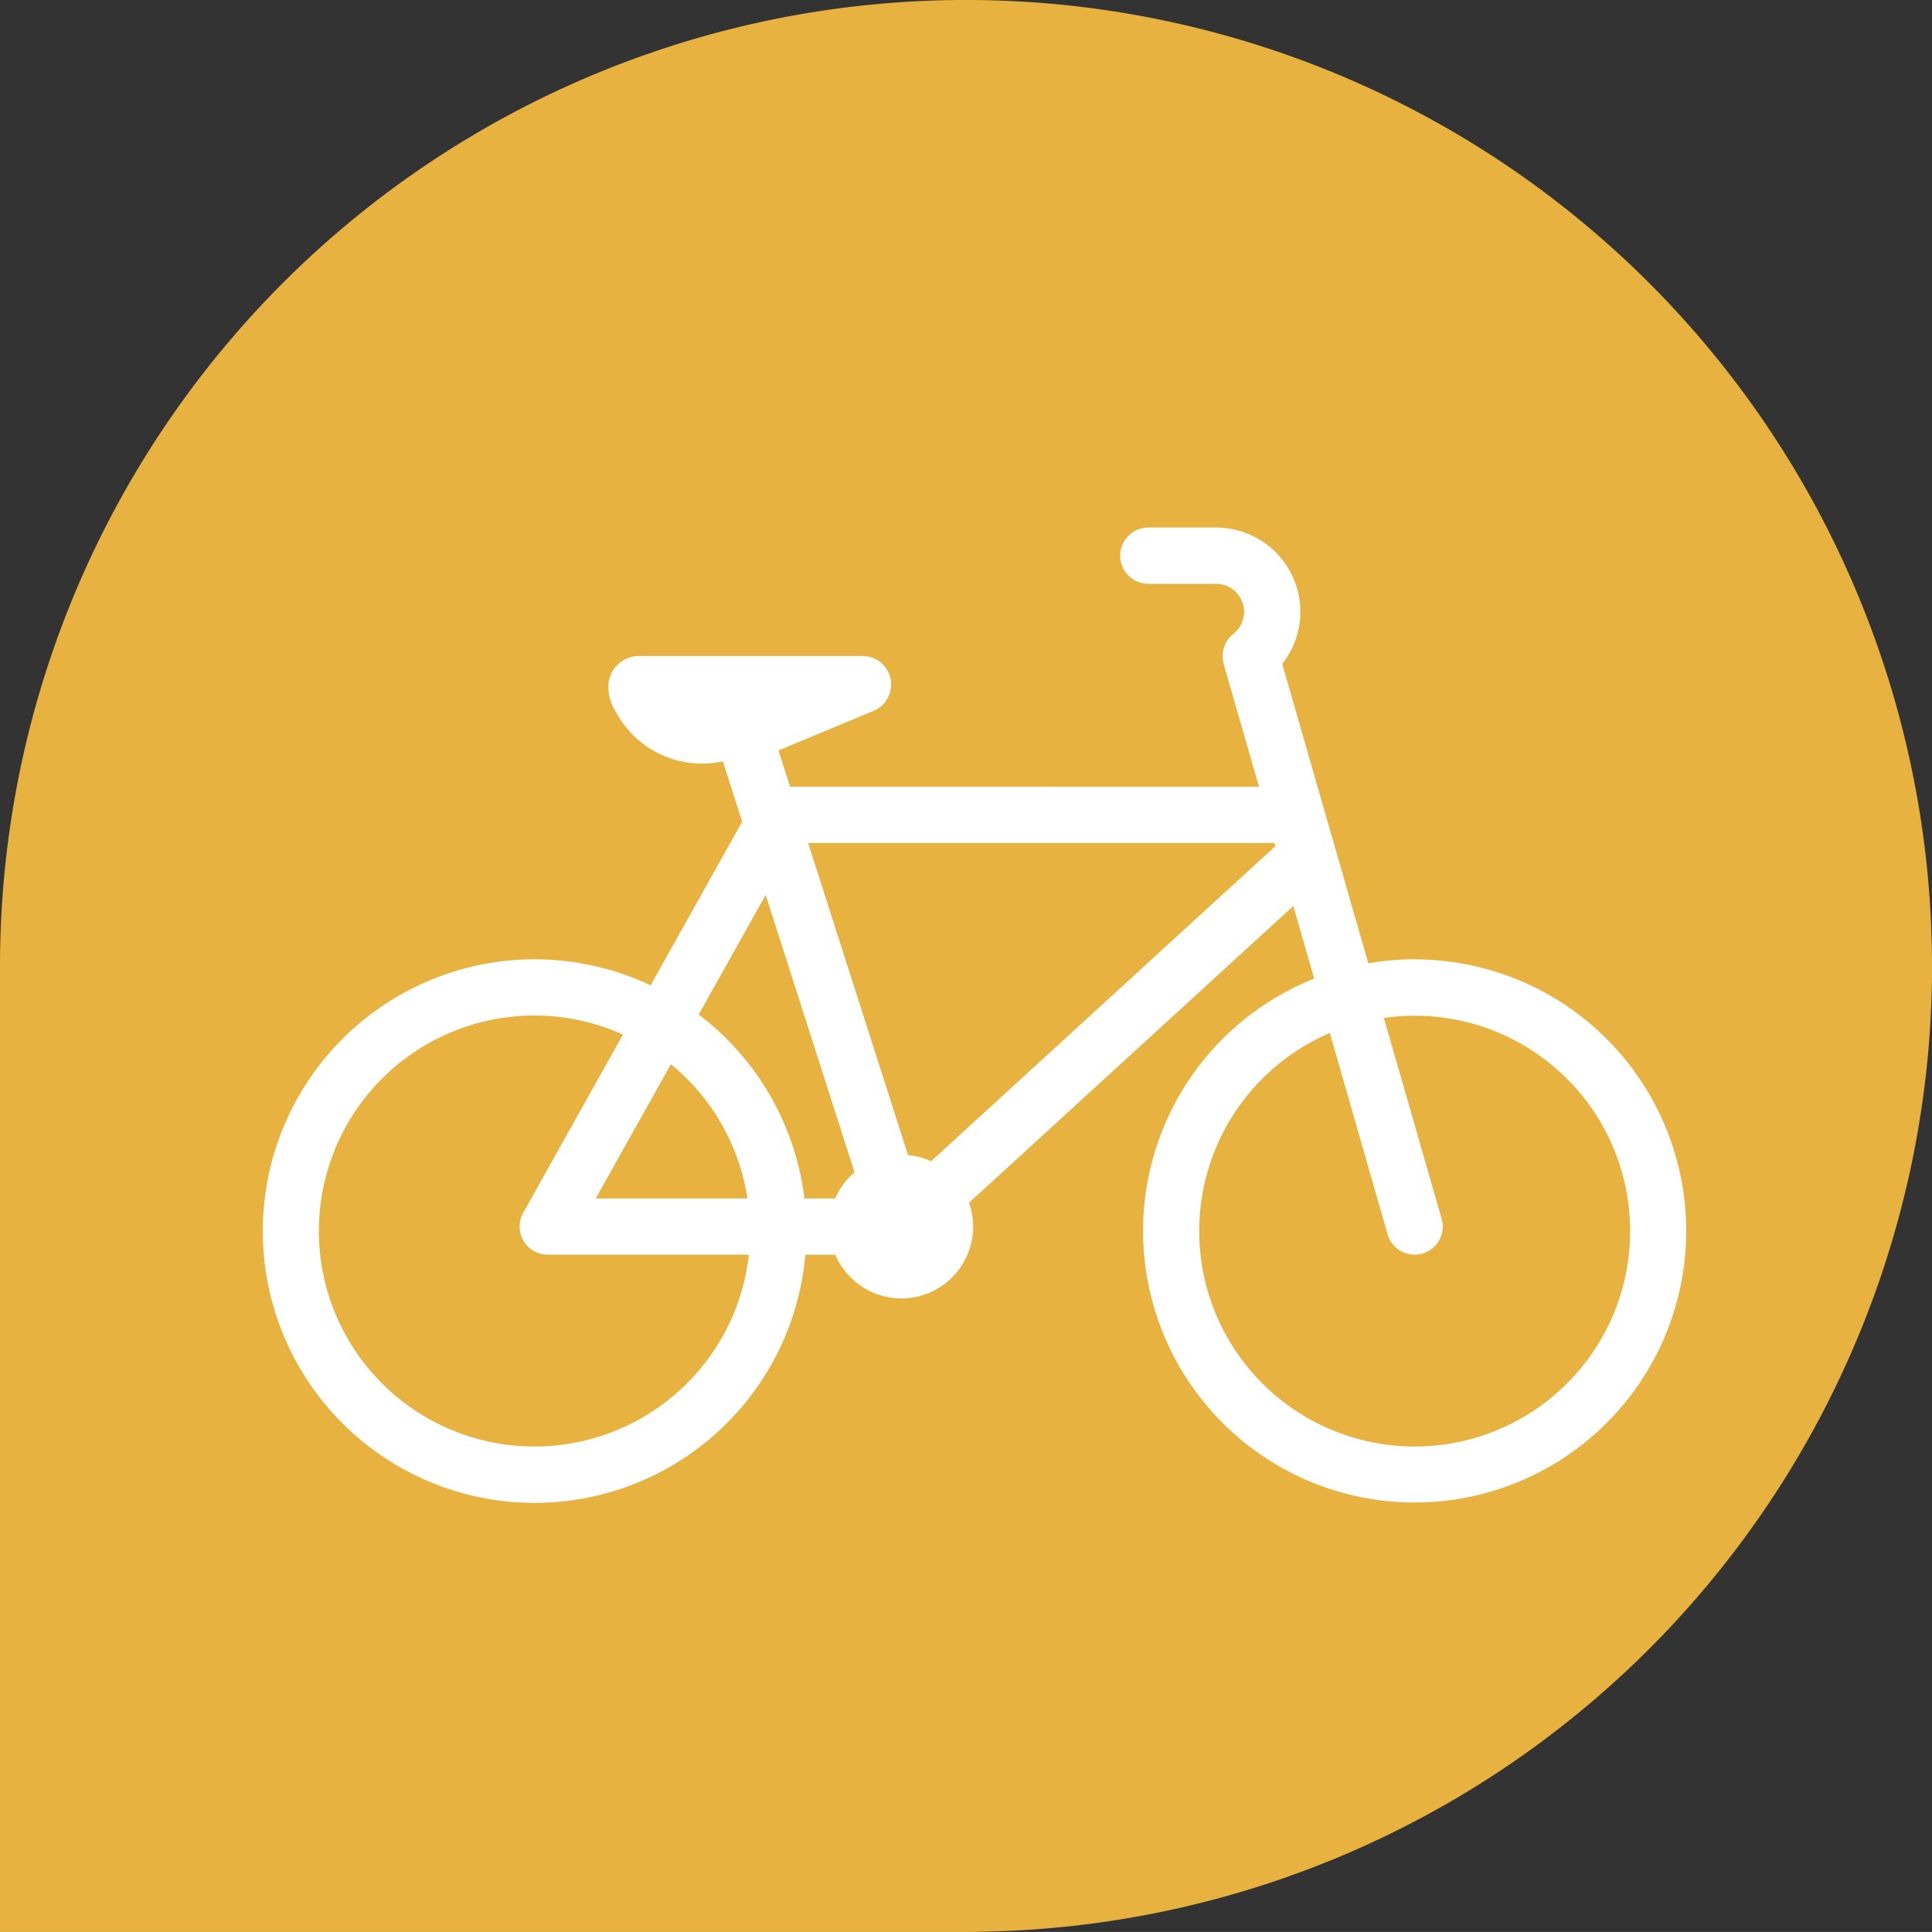
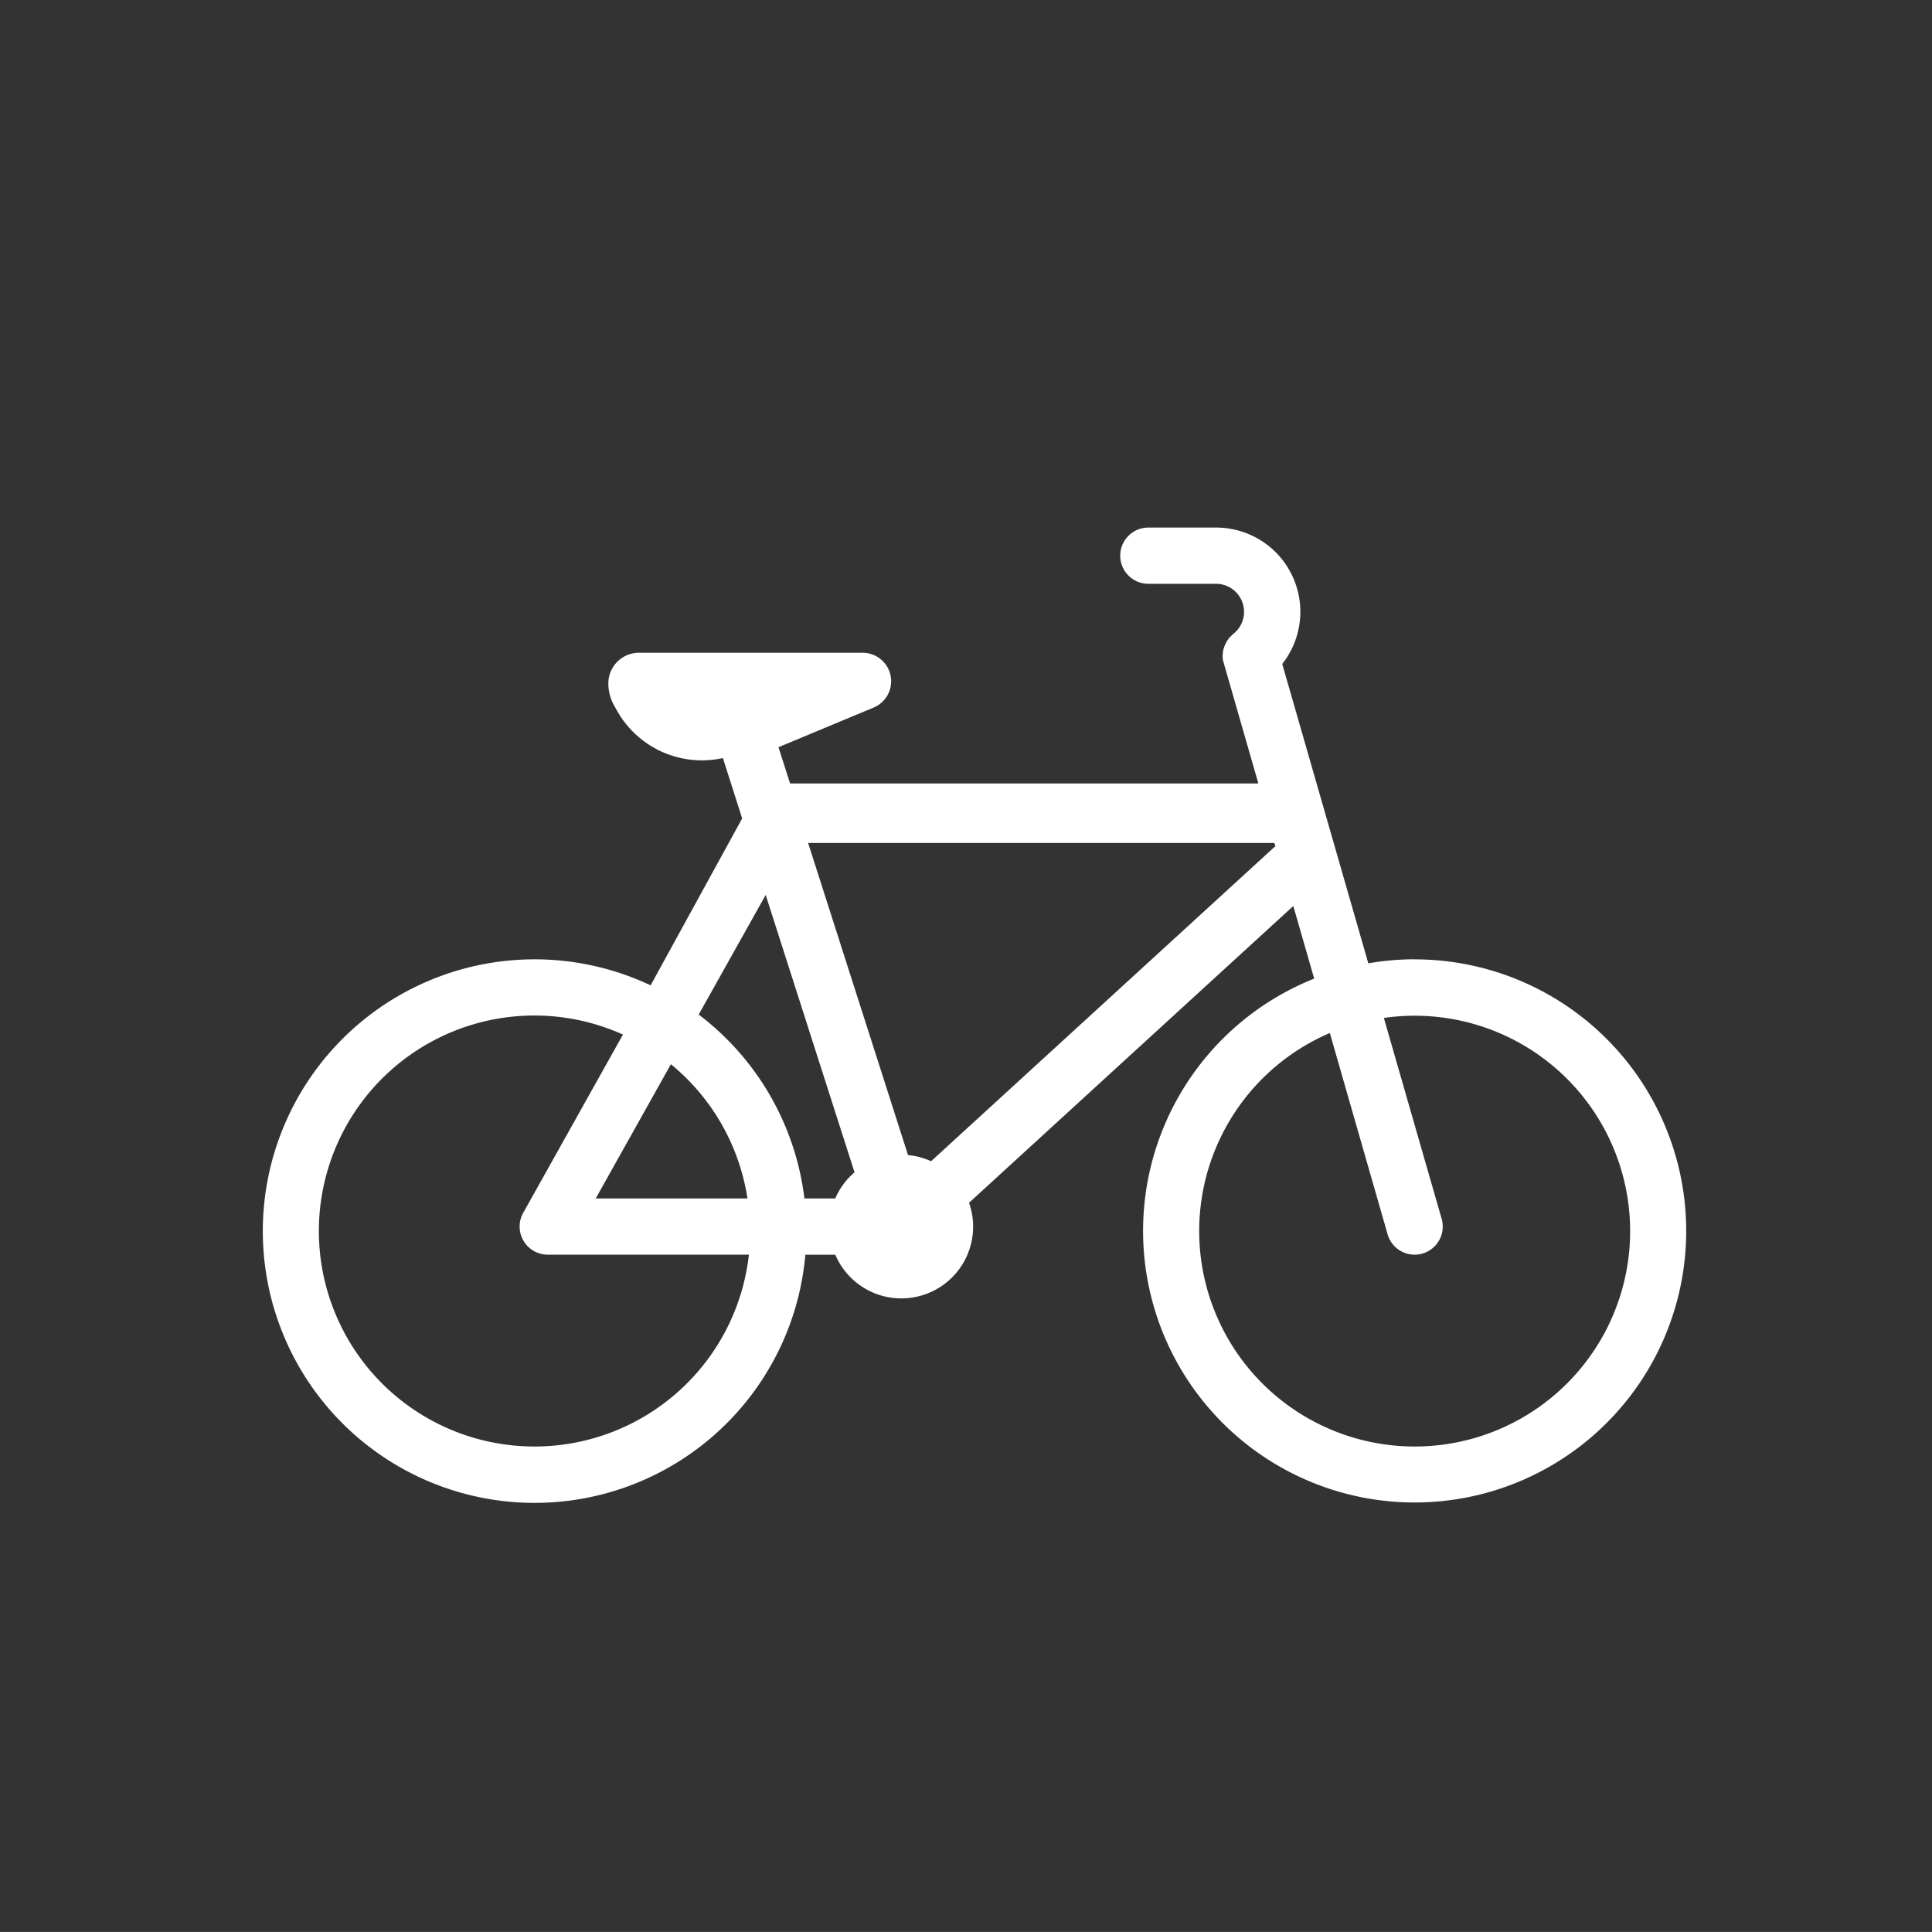
<svg xmlns="http://www.w3.org/2000/svg" width="90.282" height="90.28" viewBox="0 0 90.282 90.28">
  <rect x="0" y="0" width="90.282" height="90.28" fill="#333333" stroke="none" />
  <g id="Groupe_39975" data-name="Groupe 39975" transform="translate(-1761 -1669.85)">
-     <path id="Tracé_11772" data-name="Tracé 11772" d="M406.927,109.258a45.141,45.141,0,0,0-90.282,0V154.4h45.6v-.011a45.135,45.135,0,0,0,44.685-45.129" transform="translate(1444.355 1605.732)" fill="#e7b23f" />
    <g id="Groupe_39974" data-name="Groupe 39974" transform="translate(876.353 1342.551)">
      <g id="Groupe_39972" data-name="Groupe 39972" transform="translate(896.935 351.952)">
        <g id="Groupe_39973" data-name="Groupe 39973" transform="translate(0 0)">
-           <path id="Tracé_83679" data-name="Tracé 83679" d="M77.2,67.082a12.769,12.769,0,0,0-2.169.189L71.009,53.282a3.936,3.936,0,0,0-3.092-6.374H64.752a1.314,1.314,0,0,0,0,2.628h3.164a1.31,1.31,0,0,1,.808,2.34l-.006.006a1.275,1.275,0,0,0-.13.125c-.018.019-.041.037-.058.057a1.268,1.268,0,0,0-.075.108,1.313,1.313,0,0,0-.131.243,1.3,1.3,0,0,0-.1.527c0,.021,0,.042,0,.063s.013.071.018.106a1.521,1.521,0,0,0,.028.152l0,.011,1.651,5.745H48.011l-.543-1.695,4.444-1.852a1.332,1.332,0,0,0-.512-2.562H40.95a1.432,1.432,0,0,0-1.432,1.432,2.118,2.118,0,0,0,.274,1.042l.135.24a4.55,4.55,0,0,0,4.836,2.229l.108-.021.9,2.82L41.493,68.3a12.7,12.7,0,1,0,7.23,12.587h1.4a3.354,3.354,0,0,0,6.25-2.427L71.526,64.592l.976,3.394a12.69,12.69,0,1,0,4.7-.9M46.87,64.076l4.152,12.96a3.361,3.361,0,0,0-.9,1.222H48.68a12.7,12.7,0,0,0-4.94-8.593Zm-.852,14.182H38.928l3.513-6.272a10.064,10.064,0,0,1,3.577,6.272M36.076,89.85A10.07,10.07,0,1,1,40.2,70.6L35.54,78.93a1.313,1.313,0,0,0,1.146,1.955h9.4A10.082,10.082,0,0,1,36.076,89.85M54.6,76.519a3.357,3.357,0,0,0-1.078-.287L48.853,61.647H70.64l.049.147ZM77.2,89.85a10.068,10.068,0,0,1-3.967-19.323l2.7,9.408a1.313,1.313,0,0,0,1.262.951,1.3,1.3,0,0,0,.363-.052,1.313,1.313,0,0,0,.9-1.625l-2.7-9.385A10.065,10.065,0,1,1,77.2,89.85" transform="translate(-23.378 -46.908)" fill="#fff" />
+           <path id="Tracé_83679" data-name="Tracé 83679" d="M77.2,67.082a12.769,12.769,0,0,0-2.169.189L71.009,53.282a3.936,3.936,0,0,0-3.092-6.374H64.752a1.314,1.314,0,0,0,0,2.628h3.164a1.31,1.31,0,0,1,.808,2.34l-.006.006a1.275,1.275,0,0,0-.13.125c-.018.019-.041.037-.058.057a1.268,1.268,0,0,0-.075.108,1.313,1.313,0,0,0-.131.243,1.3,1.3,0,0,0-.1.527c0,.021,0,.042,0,.063s.013.071.018.106l0,.011,1.651,5.745H48.011l-.543-1.695,4.444-1.852a1.332,1.332,0,0,0-.512-2.562H40.95a1.432,1.432,0,0,0-1.432,1.432,2.118,2.118,0,0,0,.274,1.042l.135.24a4.55,4.55,0,0,0,4.836,2.229l.108-.021.9,2.82L41.493,68.3a12.7,12.7,0,1,0,7.23,12.587h1.4a3.354,3.354,0,0,0,6.25-2.427L71.526,64.592l.976,3.394a12.69,12.69,0,1,0,4.7-.9M46.87,64.076l4.152,12.96a3.361,3.361,0,0,0-.9,1.222H48.68a12.7,12.7,0,0,0-4.94-8.593Zm-.852,14.182H38.928l3.513-6.272a10.064,10.064,0,0,1,3.577,6.272M36.076,89.85A10.07,10.07,0,1,1,40.2,70.6L35.54,78.93a1.313,1.313,0,0,0,1.146,1.955h9.4A10.082,10.082,0,0,1,36.076,89.85M54.6,76.519a3.357,3.357,0,0,0-1.078-.287L48.853,61.647H70.64l.049.147ZM77.2,89.85a10.068,10.068,0,0,1-3.967-19.323l2.7,9.408a1.313,1.313,0,0,0,1.262.951,1.3,1.3,0,0,0,.363-.052,1.313,1.313,0,0,0,.9-1.625l-2.7-9.385A10.065,10.065,0,1,1,77.2,89.85" transform="translate(-23.378 -46.908)" fill="#fff" />
        </g>
      </g>
    </g>
  </g>
</svg>